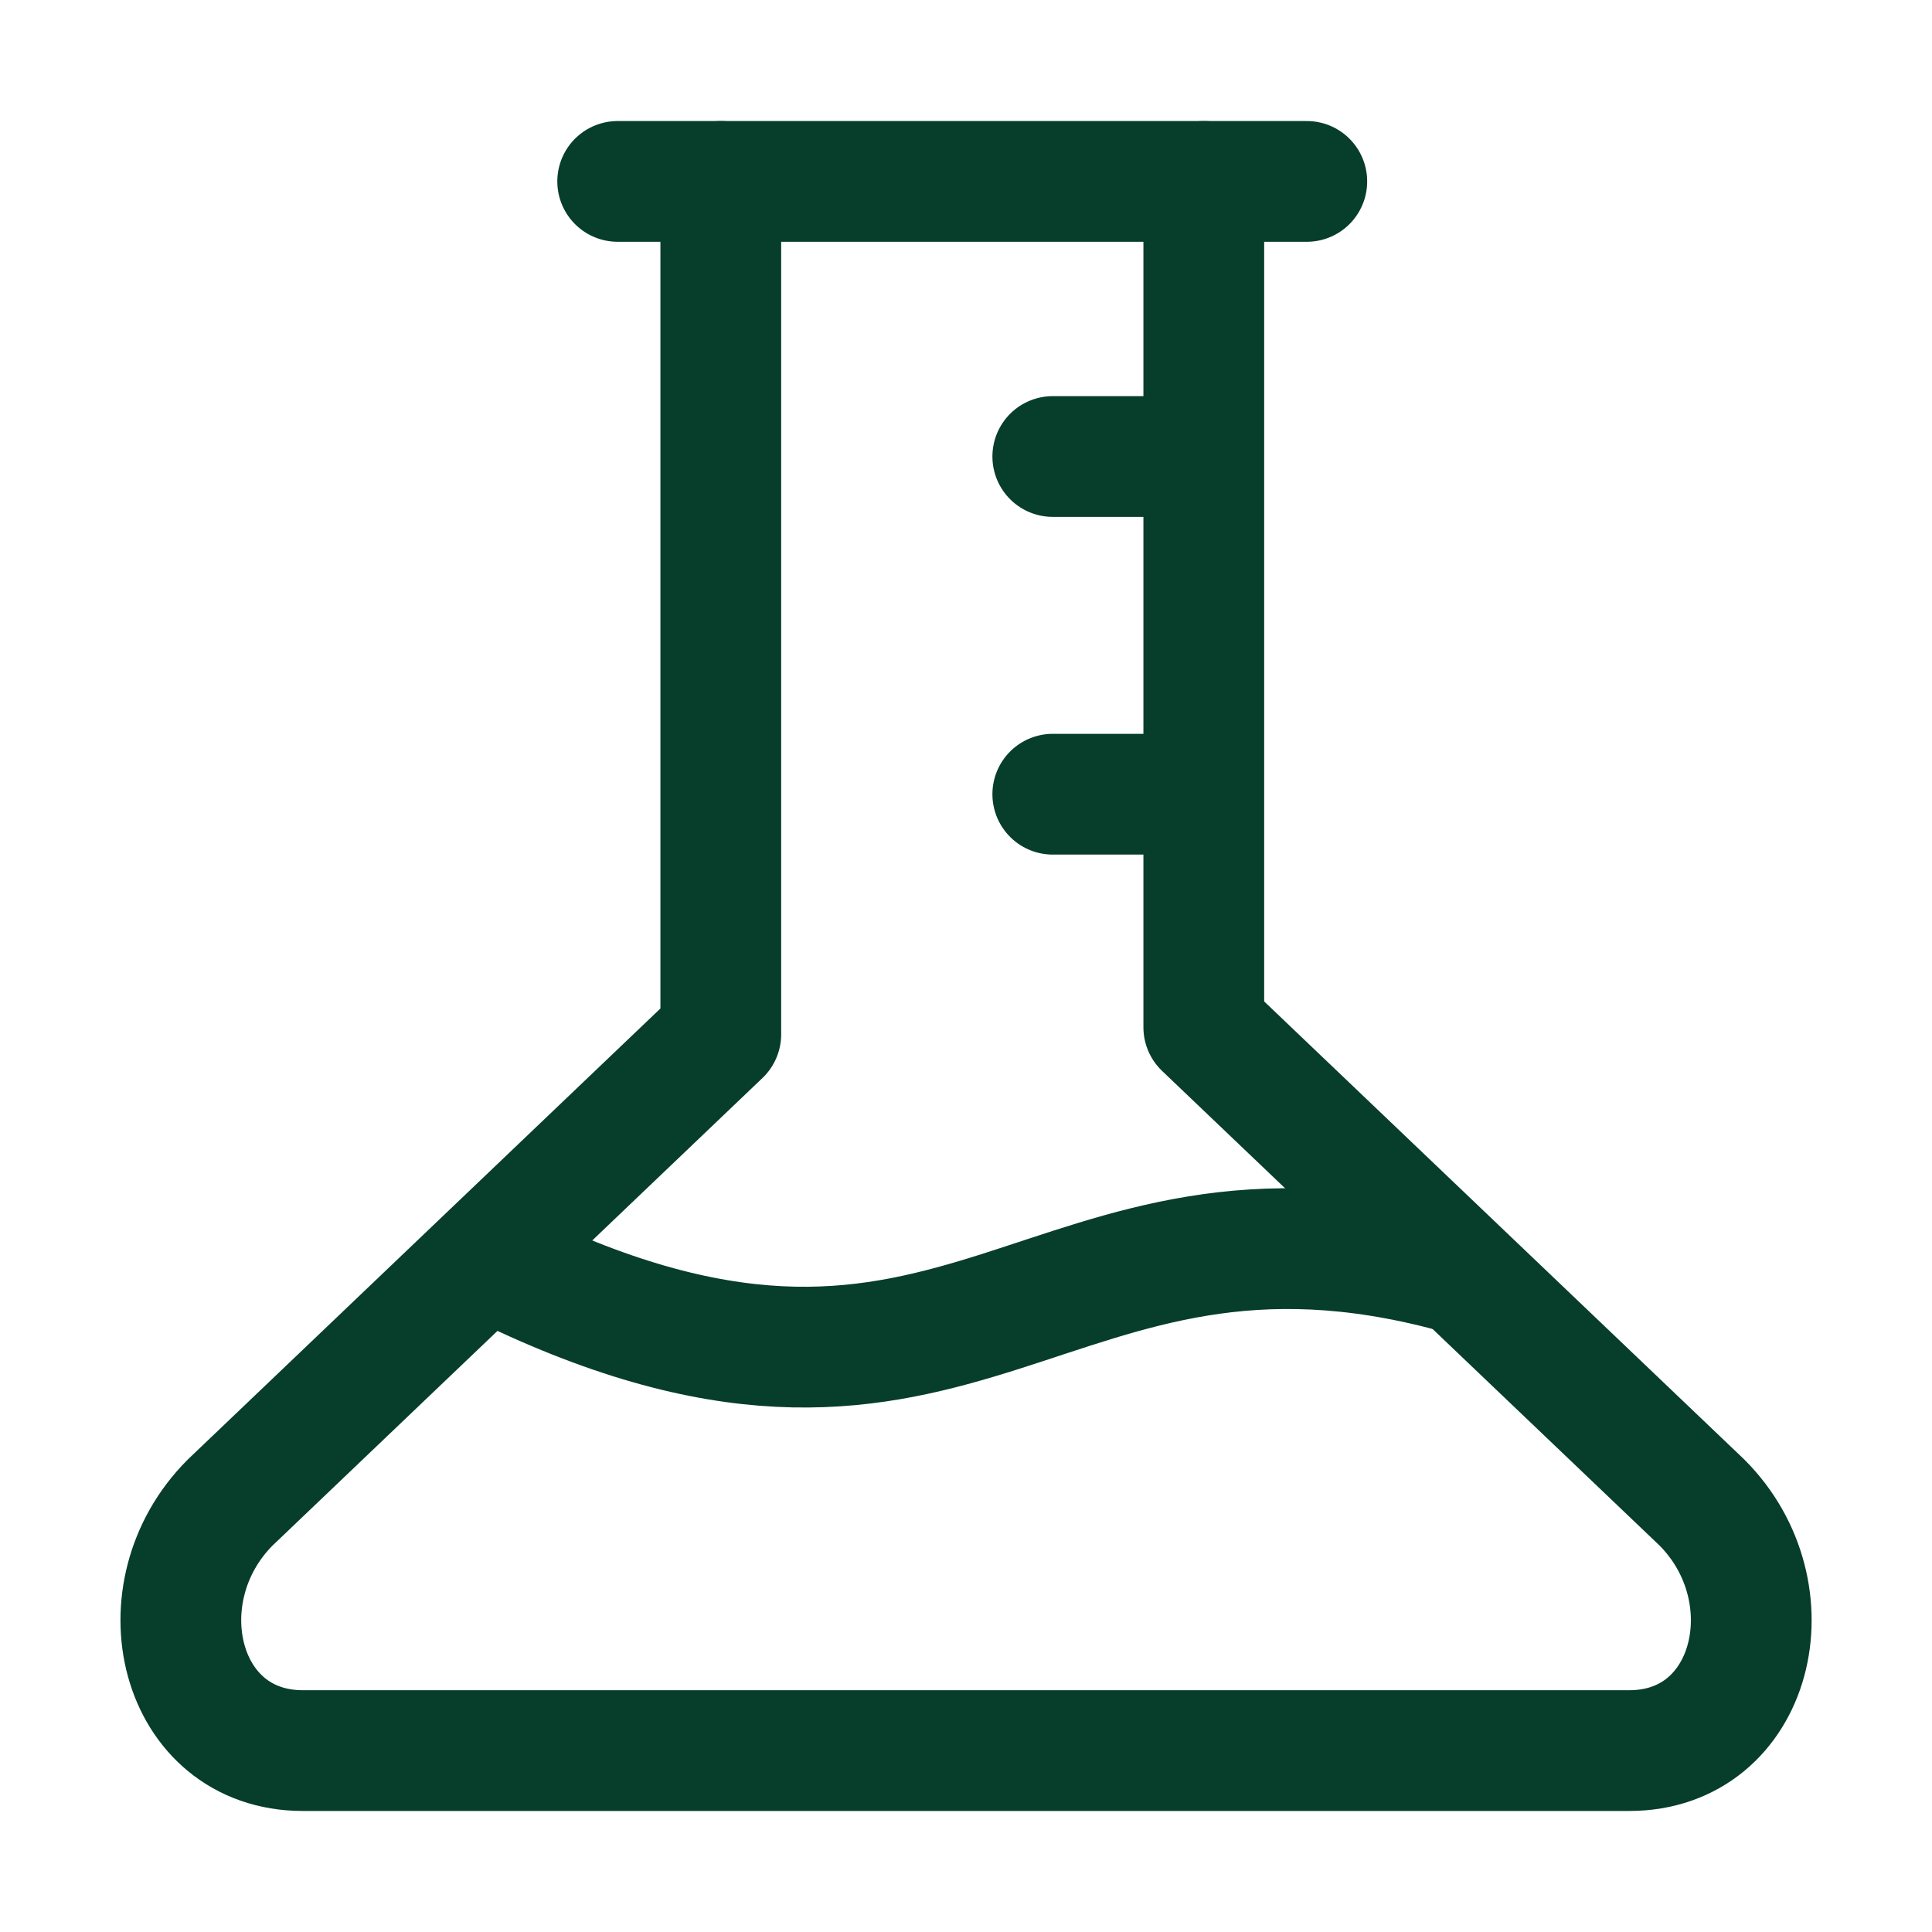
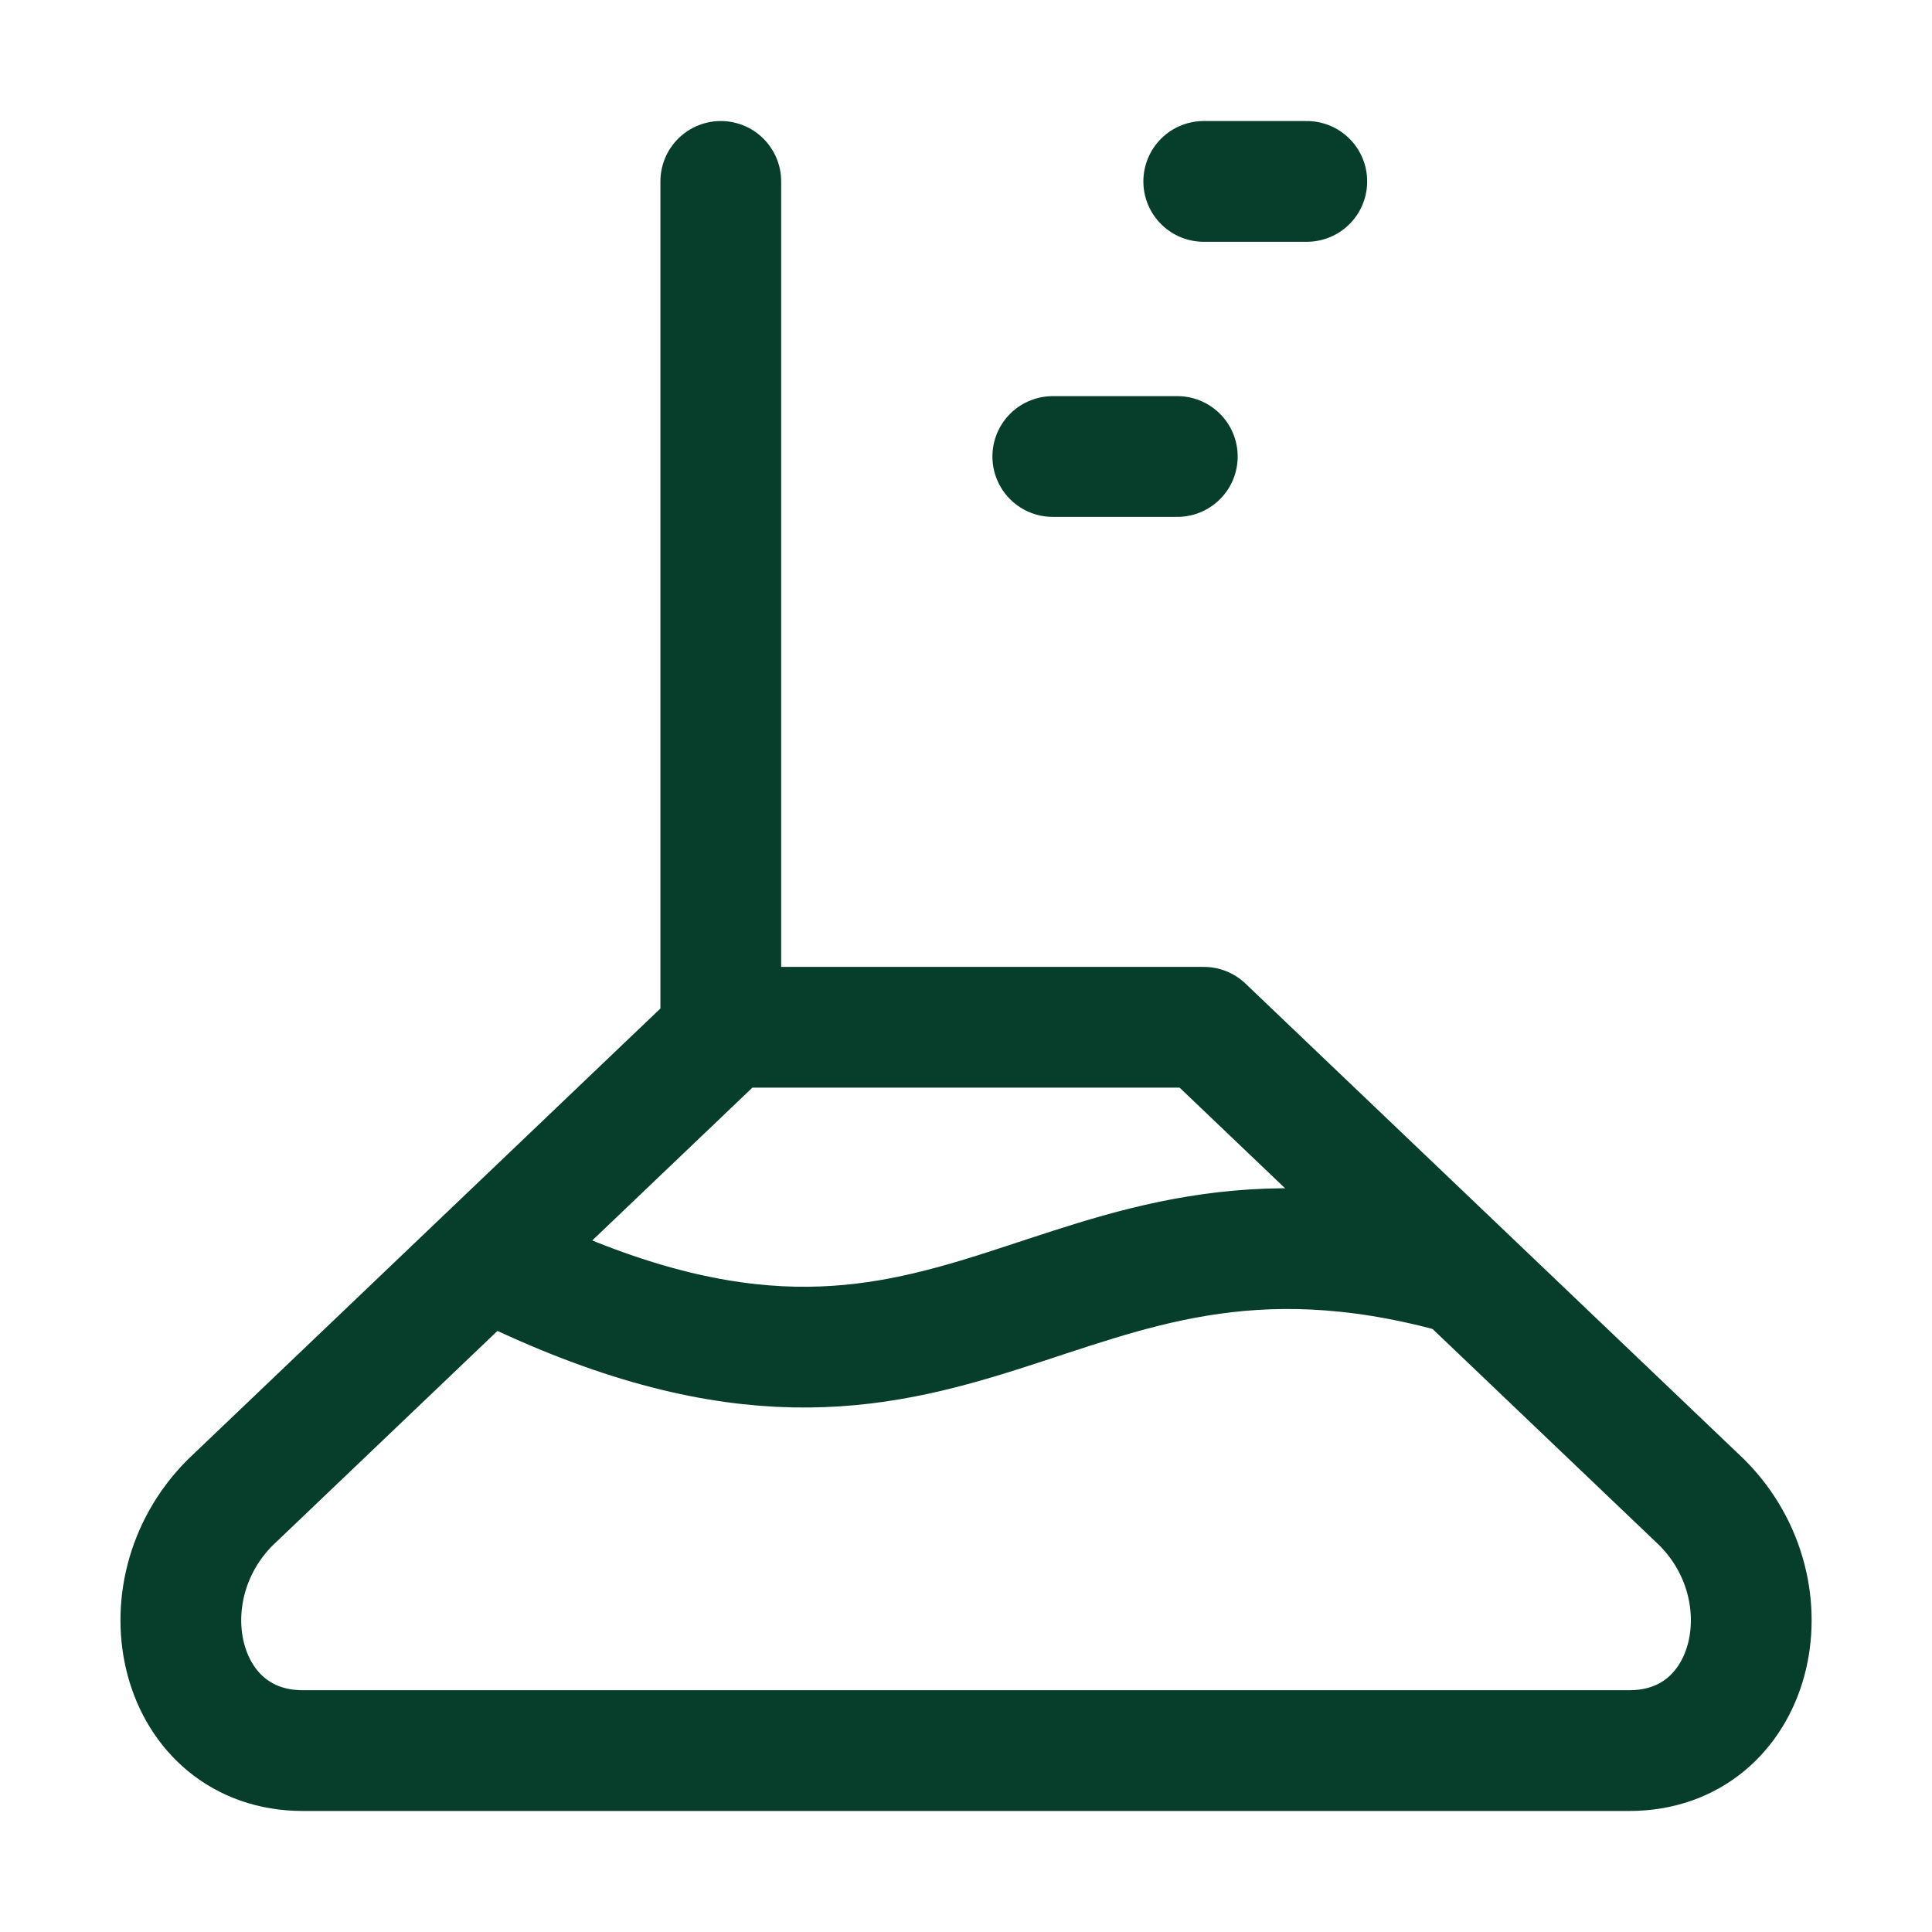
<svg xmlns="http://www.w3.org/2000/svg" fill="none" viewBox="0 0 38 38" height="38" width="38">
-   <path stroke-linejoin="round" stroke-linecap="round" stroke-width="2.375" stroke="#063D2B" d="M14.177 3.568V20.344L4.528 29.552C2.759 31.322 3.508 34.432 5.957 34.432H19.001H32.045C34.494 34.432 35.243 31.322 33.474 29.552L23.677 20.205V3.568H14.177Z" />
-   <path stroke-linejoin="round" stroke-linecap="round" stroke-width="2.375" stroke="#063D2B" d="M14.176 3.568H12.149" />
+   <path stroke-linejoin="round" stroke-linecap="round" stroke-width="2.375" stroke="#063D2B" d="M14.177 3.568V20.344L4.528 29.552C2.759 31.322 3.508 34.432 5.957 34.432H19.001H32.045C34.494 34.432 35.243 31.322 33.474 29.552L23.677 20.205H14.177Z" />
  <path stroke-linejoin="round" stroke-linecap="round" stroke-width="2.375" stroke="#063D2B" d="M25.703 3.568H23.676" />
  <path stroke-linejoin="round" stroke-linecap="round" stroke-width="2.375" stroke="#063D2B" d="M20.707 8.979H23.156" />
-   <path stroke-linejoin="round" stroke-linecap="round" stroke-width="2.375" stroke="#063D2B" d="M20.707 15.621H23.156" />
  <path stroke-linejoin="round" stroke-linecap="round" stroke-width="2.375" stroke="#063D2B" d="M10.094 25.011C19 29.24 20.583 22.874 28.556 25.011" />
</svg>